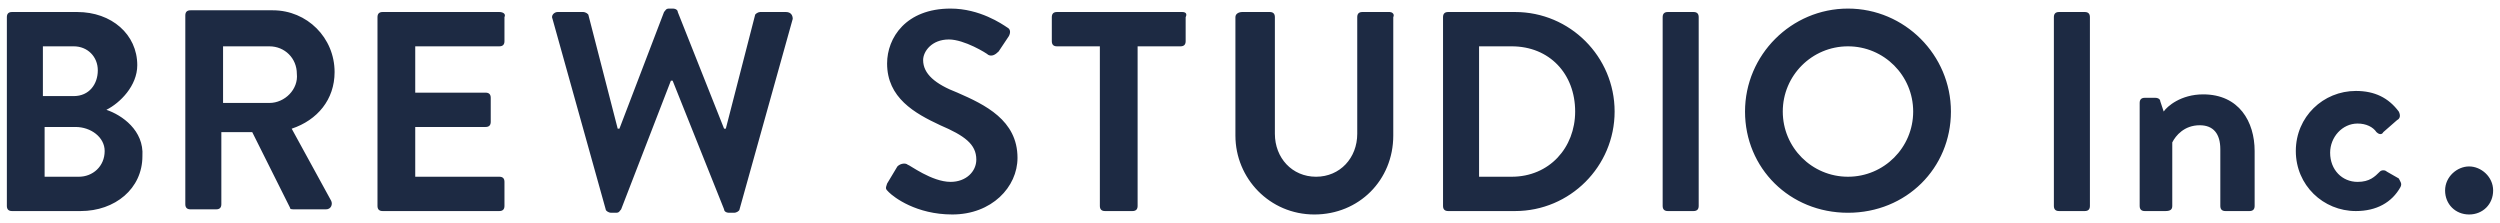
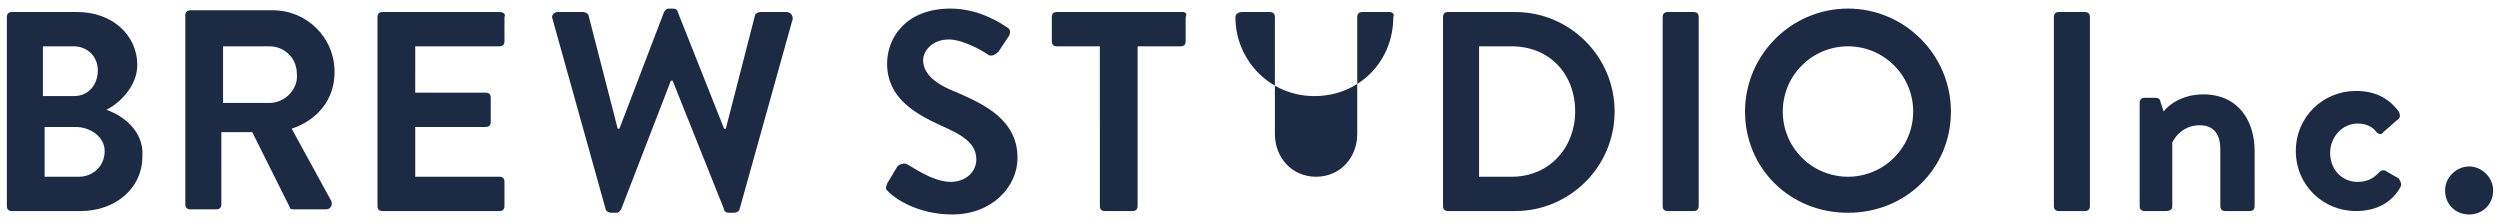
<svg xmlns="http://www.w3.org/2000/svg" version="1.1" id="レイヤー_1" x="0px" y="0px" viewBox="0 0 145.7 13" style="enable-background:new 0 0 145.7 13;" xml:space="preserve">
  <style type="text/css"> .st0{display:none;fill:#FFFFFF;} .st1{fill:#1D2A43;} </style>
  <g>
-     <path class="st0" d="M145.2-11H0.5h-11.6V0.7v11.6V24H0.5h144.7h11.6V12.3V0.7V-11H145.2z M145.2,0.7v11.6v0.1H0.5v-0.1V0.7V0.5 h144.7V0.7z" />
    <g>
      <g>
-         <path class="st1" d="M121.5,0.7H120c-0.2,0-0.3,0.1-0.3,0.3v11c0,0.2,0.1,0.3,0.3,0.3h1.5c0.2,0,0.3-0.1,0.3-0.3V1 C121.8,0.8,121.7,0.7,121.5,0.7z M128.4,5.5c-1.3,0-2.1,0.7-2.3,1l-0.2-0.6c0-0.1-0.1-0.2-0.3-0.2H125c-0.2,0-0.3,0.1-0.3,0.3v6 c0,0.2,0.1,0.3,0.3,0.3h1.2c0.3,0,0.4-0.1,0.4-0.3V8.3c0.2-0.4,0.7-1,1.6-1c0.8,0,1.2,0.5,1.2,1.4V12c0,0.2,0.1,0.3,0.3,0.3h1.4 c0.2,0,0.3-0.1,0.3-0.3V8.8C131.4,7.1,130.5,5.5,128.4,5.5z M139.1,10c-0.1-0.1-0.3-0.1-0.4,0c-0.3,0.3-0.6,0.6-1.3,0.6 c-0.9,0-1.6-0.7-1.6-1.7c0-0.9,0.7-1.7,1.6-1.7c0.5,0,0.9,0.2,1.1,0.5c0.1,0.1,0.3,0.2,0.4,0l0.8-0.7c0.2-0.1,0.2-0.3,0.1-0.5 c-0.6-0.8-1.4-1.2-2.5-1.2c-1.9,0-3.5,1.5-3.5,3.5s1.6,3.5,3.5,3.5c1.2,0,2.1-0.5,2.6-1.4c0.1-0.2,0-0.3-0.1-0.5L139.1,10z M143.9,9.7c-0.7,0-1.4,0.6-1.4,1.4s0.6,1.4,1.4,1.4s1.4-0.6,1.4-1.4S144.6,9.7,143.9,9.7z M6.2,6.4C7,6,8,5,8,3.8 C8,2,6.5,0.7,4.5,0.7H0.7C0.5,0.7,0.4,0.8,0.4,1v11c0,0.2,0.1,0.3,0.3,0.3h4c2,0,3.6-1.3,3.6-3.2C8.4,7.6,7.1,6.7,6.2,6.4z M2.5,2.7h1.8c0.8,0,1.4,0.6,1.4,1.4S5.2,5.6,4.3,5.6H2.5V2.7z M4.6,10.3h-2V7.4h1.8c0.9,0,1.7,0.6,1.7,1.4 C6.1,9.7,5.4,10.3,4.6,10.3z M19.5,4.2c0-2-1.6-3.6-3.6-3.6h-4.8c-0.2,0-0.3,0.1-0.3,0.3v11c0,0.2,0.1,0.3,0.3,0.3h1.5 c0.2,0,0.3-0.1,0.3-0.3V7.7h1.8l2.2,4.4c0,0.1,0.1,0.1,0.3,0.1H19c0.3,0,0.4-0.3,0.3-0.5L17,7.5C18.5,7,19.5,5.8,19.5,4.2z M15.7,6H13V2.7h2.7c0.9,0,1.6,0.7,1.6,1.6C17.4,5.2,16.6,6,15.7,6z M29.1,0.7h-6.8C22.1,0.7,22,0.8,22,1v11 c0,0.2,0.1,0.3,0.3,0.3h6.8c0.2,0,0.3-0.1,0.3-0.3v-1.4c0-0.2-0.1-0.3-0.3-0.3h-4.9V7.4h4.1c0.2,0,0.3-0.1,0.3-0.3V5.7 c0-0.2-0.1-0.3-0.3-0.3h-4.1V2.7h4.9c0.2,0,0.3-0.1,0.3-0.3V1C29.5,0.8,29.3,0.7,29.1,0.7z M45.8,0.7h-1.5 c-0.1,0-0.3,0.1-0.3,0.2l-1.7,6.6h-0.1l-2.7-6.8c0-0.1-0.1-0.2-0.3-0.2H39c-0.2,0-0.2,0.1-0.3,0.2l-2.6,6.8H36l-1.7-6.6 c0-0.1-0.2-0.2-0.3-0.2h-1.5c-0.2,0-0.4,0.2-0.3,0.4l3.1,11.1c0,0.1,0.2,0.2,0.3,0.2h0.3c0.2,0,0.2-0.1,0.3-0.2l2.9-7.5h0.1 l3,7.5c0,0.1,0.1,0.2,0.3,0.2h0.3c0.1,0,0.3-0.1,0.3-0.2l3.1-11.1C46.2,0.9,46.1,0.7,45.8,0.7z M55.8,5.4c-1.3-0.5-2-1.1-2-1.9 c0-0.5,0.5-1.2,1.5-1.2c0.9,0,2.2,0.8,2.3,0.9c0.2,0.1,0.4,0,0.6-0.2l0.6-0.9c0.1-0.2,0.1-0.4-0.1-0.5c-0.3-0.2-1.6-1.1-3.3-1.1 c-2.6,0-3.7,1.7-3.7,3.2c0,2,1.6,2.9,3.1,3.6c1.4,0.6,2.1,1.1,2.1,2c0,0.7-0.6,1.3-1.5,1.3c-1.1,0-2.4-1-2.5-1 c-0.1-0.1-0.4-0.1-0.6,0.1l-0.6,1c-0.1,0.3-0.1,0.3,0.1,0.5c0.3,0.3,1.6,1.3,3.7,1.3c2.3,0,3.8-1.6,3.8-3.3 C59.3,7,57.4,6.1,55.8,5.4z M68.9,0.7h-7.3c-0.2,0-0.3,0.1-0.3,0.3v1.4c0,0.2,0.1,0.3,0.3,0.3h2.5V12c0,0.2,0.1,0.3,0.3,0.3H66 c0.2,0,0.3-0.1,0.3-0.3V2.7h2.5c0.2,0,0.3-0.1,0.3-0.3V1C69.2,0.8,69.1,0.7,68.9,0.7z M81,0.7h-1.6c-0.2,0-0.3,0.1-0.3,0.3v6.8 c0,1.4-1,2.5-2.4,2.5s-2.4-1.1-2.4-2.5V1c0-0.2-0.1-0.3-0.3-0.3h-1.6C72.2,0.7,72,0.8,72,1v6.9c0,2.5,2,4.6,4.6,4.6 s4.6-2,4.6-4.6V1C81.3,0.8,81.1,0.7,81,0.7z M88.3,0.7h-3.9c-0.2,0-0.3,0.1-0.3,0.3v11c0,0.2,0.1,0.3,0.3,0.3h3.9 c3.2,0,5.8-2.6,5.8-5.8C94.1,3.3,91.5,0.7,88.3,0.7z M88.1,10.3h-1.9V2.7h1.9c2.2,0,3.7,1.6,3.7,3.8 C91.8,8.6,90.3,10.3,88.1,10.3z M98.7,0.7h-1.5c-0.2,0-0.3,0.1-0.3,0.3v11c0,0.2,0.1,0.3,0.3,0.3h1.5c0.2,0,0.3-0.1,0.3-0.3V1 C99,0.8,98.9,0.7,98.7,0.7z M107.7,0.5c-3.3,0-6,2.7-6,6s2.6,5.9,6,5.9s6-2.6,6-5.9S111,0.5,107.7,0.5z M107.7,10.3 c-2.1,0-3.8-1.7-3.8-3.8s1.7-3.8,3.8-3.8s3.8,1.7,3.8,3.8S109.8,10.3,107.7,10.3z" />
+         <path class="st1" d="M121.5,0.7H120c-0.2,0-0.3,0.1-0.3,0.3v11c0,0.2,0.1,0.3,0.3,0.3h1.5c0.2,0,0.3-0.1,0.3-0.3V1 C121.8,0.8,121.7,0.7,121.5,0.7z M128.4,5.5c-1.3,0-2.1,0.7-2.3,1l-0.2-0.6c0-0.1-0.1-0.2-0.3-0.2H125c-0.2,0-0.3,0.1-0.3,0.3v6 c0,0.2,0.1,0.3,0.3,0.3h1.2c0.3,0,0.4-0.1,0.4-0.3V8.3c0.2-0.4,0.7-1,1.6-1c0.8,0,1.2,0.5,1.2,1.4V12c0,0.2,0.1,0.3,0.3,0.3h1.4 c0.2,0,0.3-0.1,0.3-0.3V8.8C131.4,7.1,130.5,5.5,128.4,5.5z M139.1,10c-0.1-0.1-0.3-0.1-0.4,0c-0.3,0.3-0.6,0.6-1.3,0.6 c-0.9,0-1.6-0.7-1.6-1.7c0-0.9,0.7-1.7,1.6-1.7c0.5,0,0.9,0.2,1.1,0.5c0.1,0.1,0.3,0.2,0.4,0l0.8-0.7c0.2-0.1,0.2-0.3,0.1-0.5 c-0.6-0.8-1.4-1.2-2.5-1.2c-1.9,0-3.5,1.5-3.5,3.5s1.6,3.5,3.5,3.5c1.2,0,2.1-0.5,2.6-1.4c0.1-0.2,0-0.3-0.1-0.5L139.1,10z M143.9,9.7c-0.7,0-1.4,0.6-1.4,1.4s0.6,1.4,1.4,1.4s1.4-0.6,1.4-1.4S144.6,9.7,143.9,9.7z M6.2,6.4C7,6,8,5,8,3.8 C8,2,6.5,0.7,4.5,0.7H0.7C0.5,0.7,0.4,0.8,0.4,1v11c0,0.2,0.1,0.3,0.3,0.3h4c2,0,3.6-1.3,3.6-3.2C8.4,7.6,7.1,6.7,6.2,6.4z M2.5,2.7h1.8c0.8,0,1.4,0.6,1.4,1.4S5.2,5.6,4.3,5.6H2.5V2.7z M4.6,10.3h-2V7.4h1.8c0.9,0,1.7,0.6,1.7,1.4 C6.1,9.7,5.4,10.3,4.6,10.3z M19.5,4.2c0-2-1.6-3.6-3.6-3.6h-4.8c-0.2,0-0.3,0.1-0.3,0.3v11c0,0.2,0.1,0.3,0.3,0.3h1.5 c0.2,0,0.3-0.1,0.3-0.3V7.7h1.8l2.2,4.4c0,0.1,0.1,0.1,0.3,0.1H19c0.3,0,0.4-0.3,0.3-0.5L17,7.5C18.5,7,19.5,5.8,19.5,4.2z M15.7,6H13V2.7h2.7c0.9,0,1.6,0.7,1.6,1.6C17.4,5.2,16.6,6,15.7,6z M29.1,0.7h-6.8C22.1,0.7,22,0.8,22,1v11 c0,0.2,0.1,0.3,0.3,0.3h6.8c0.2,0,0.3-0.1,0.3-0.3v-1.4c0-0.2-0.1-0.3-0.3-0.3h-4.9V7.4h4.1c0.2,0,0.3-0.1,0.3-0.3V5.7 c0-0.2-0.1-0.3-0.3-0.3h-4.1V2.7h4.9c0.2,0,0.3-0.1,0.3-0.3V1C29.5,0.8,29.3,0.7,29.1,0.7z M45.8,0.7h-1.5 c-0.1,0-0.3,0.1-0.3,0.2l-1.7,6.6h-0.1l-2.7-6.8c0-0.1-0.1-0.2-0.3-0.2H39c-0.2,0-0.2,0.1-0.3,0.2l-2.6,6.8H36l-1.7-6.6 c0-0.1-0.2-0.2-0.3-0.2h-1.5c-0.2,0-0.4,0.2-0.3,0.4l3.1,11.1c0,0.1,0.2,0.2,0.3,0.2h0.3c0.2,0,0.2-0.1,0.3-0.2l2.9-7.5h0.1 l3,7.5c0,0.1,0.1,0.2,0.3,0.2h0.3c0.1,0,0.3-0.1,0.3-0.2l3.1-11.1C46.2,0.9,46.1,0.7,45.8,0.7z M55.8,5.4c-1.3-0.5-2-1.1-2-1.9 c0-0.5,0.5-1.2,1.5-1.2c0.9,0,2.2,0.8,2.3,0.9c0.2,0.1,0.4,0,0.6-0.2l0.6-0.9c0.1-0.2,0.1-0.4-0.1-0.5c-0.3-0.2-1.6-1.1-3.3-1.1 c-2.6,0-3.7,1.7-3.7,3.2c0,2,1.6,2.9,3.1,3.6c1.4,0.6,2.1,1.1,2.1,2c0,0.7-0.6,1.3-1.5,1.3c-1.1,0-2.4-1-2.5-1 c-0.1-0.1-0.4-0.1-0.6,0.1l-0.6,1c-0.1,0.3-0.1,0.3,0.1,0.5c0.3,0.3,1.6,1.3,3.7,1.3c2.3,0,3.8-1.6,3.8-3.3 C59.3,7,57.4,6.1,55.8,5.4z M68.9,0.7h-7.3c-0.2,0-0.3,0.1-0.3,0.3v1.4c0,0.2,0.1,0.3,0.3,0.3h2.5V12c0,0.2,0.1,0.3,0.3,0.3H66 c0.2,0,0.3-0.1,0.3-0.3V2.7h2.5c0.2,0,0.3-0.1,0.3-0.3V1C69.2,0.8,69.1,0.7,68.9,0.7z M81,0.7h-1.6c-0.2,0-0.3,0.1-0.3,0.3v6.8 c0,1.4-1,2.5-2.4,2.5s-2.4-1.1-2.4-2.5V1c0-0.2-0.1-0.3-0.3-0.3h-1.6C72.2,0.7,72,0.8,72,1c0,2.5,2,4.6,4.6,4.6 s4.6-2,4.6-4.6V1C81.3,0.8,81.1,0.7,81,0.7z M88.3,0.7h-3.9c-0.2,0-0.3,0.1-0.3,0.3v11c0,0.2,0.1,0.3,0.3,0.3h3.9 c3.2,0,5.8-2.6,5.8-5.8C94.1,3.3,91.5,0.7,88.3,0.7z M88.1,10.3h-1.9V2.7h1.9c2.2,0,3.7,1.6,3.7,3.8 C91.8,8.6,90.3,10.3,88.1,10.3z M98.7,0.7h-1.5c-0.2,0-0.3,0.1-0.3,0.3v11c0,0.2,0.1,0.3,0.3,0.3h1.5c0.2,0,0.3-0.1,0.3-0.3V1 C99,0.8,98.9,0.7,98.7,0.7z M107.7,0.5c-3.3,0-6,2.7-6,6s2.6,5.9,6,5.9s6-2.6,6-5.9S111,0.5,107.7,0.5z M107.7,10.3 c-2.1,0-3.8-1.7-3.8-3.8s1.7-3.8,3.8-3.8s3.8,1.7,3.8,3.8S109.8,10.3,107.7,10.3z" />
      </g>
    </g>
  </g>
</svg>